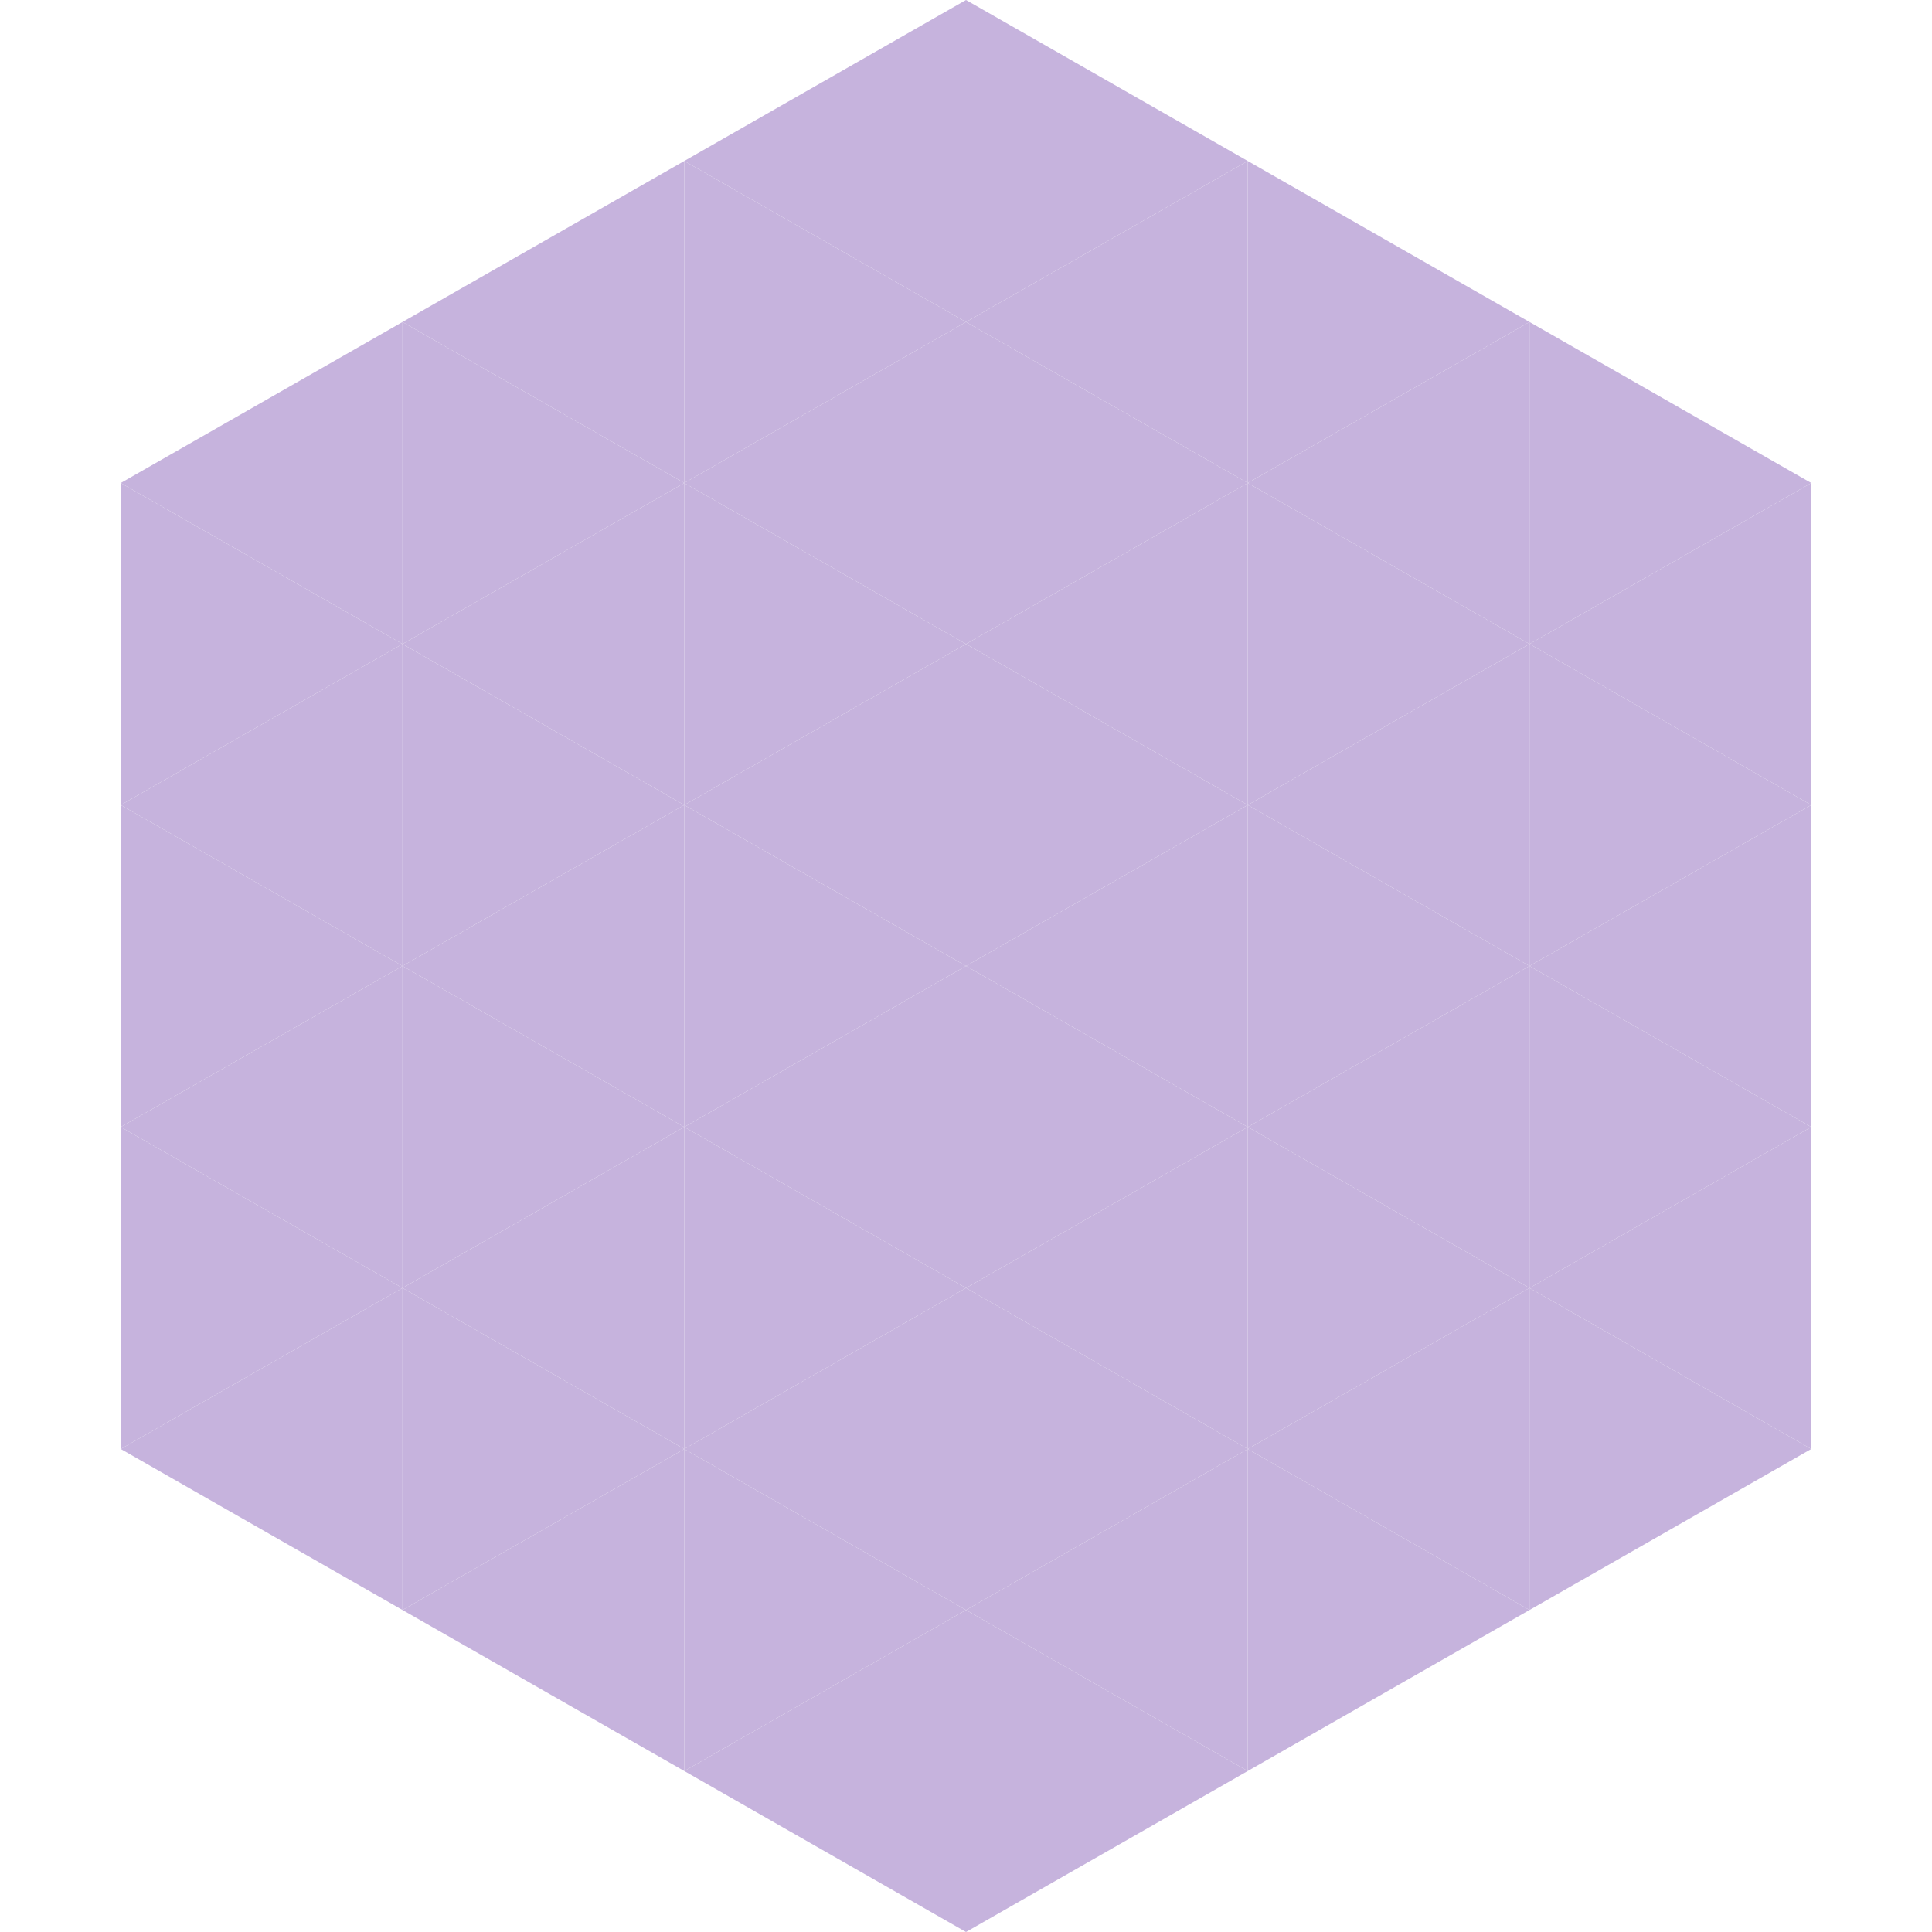
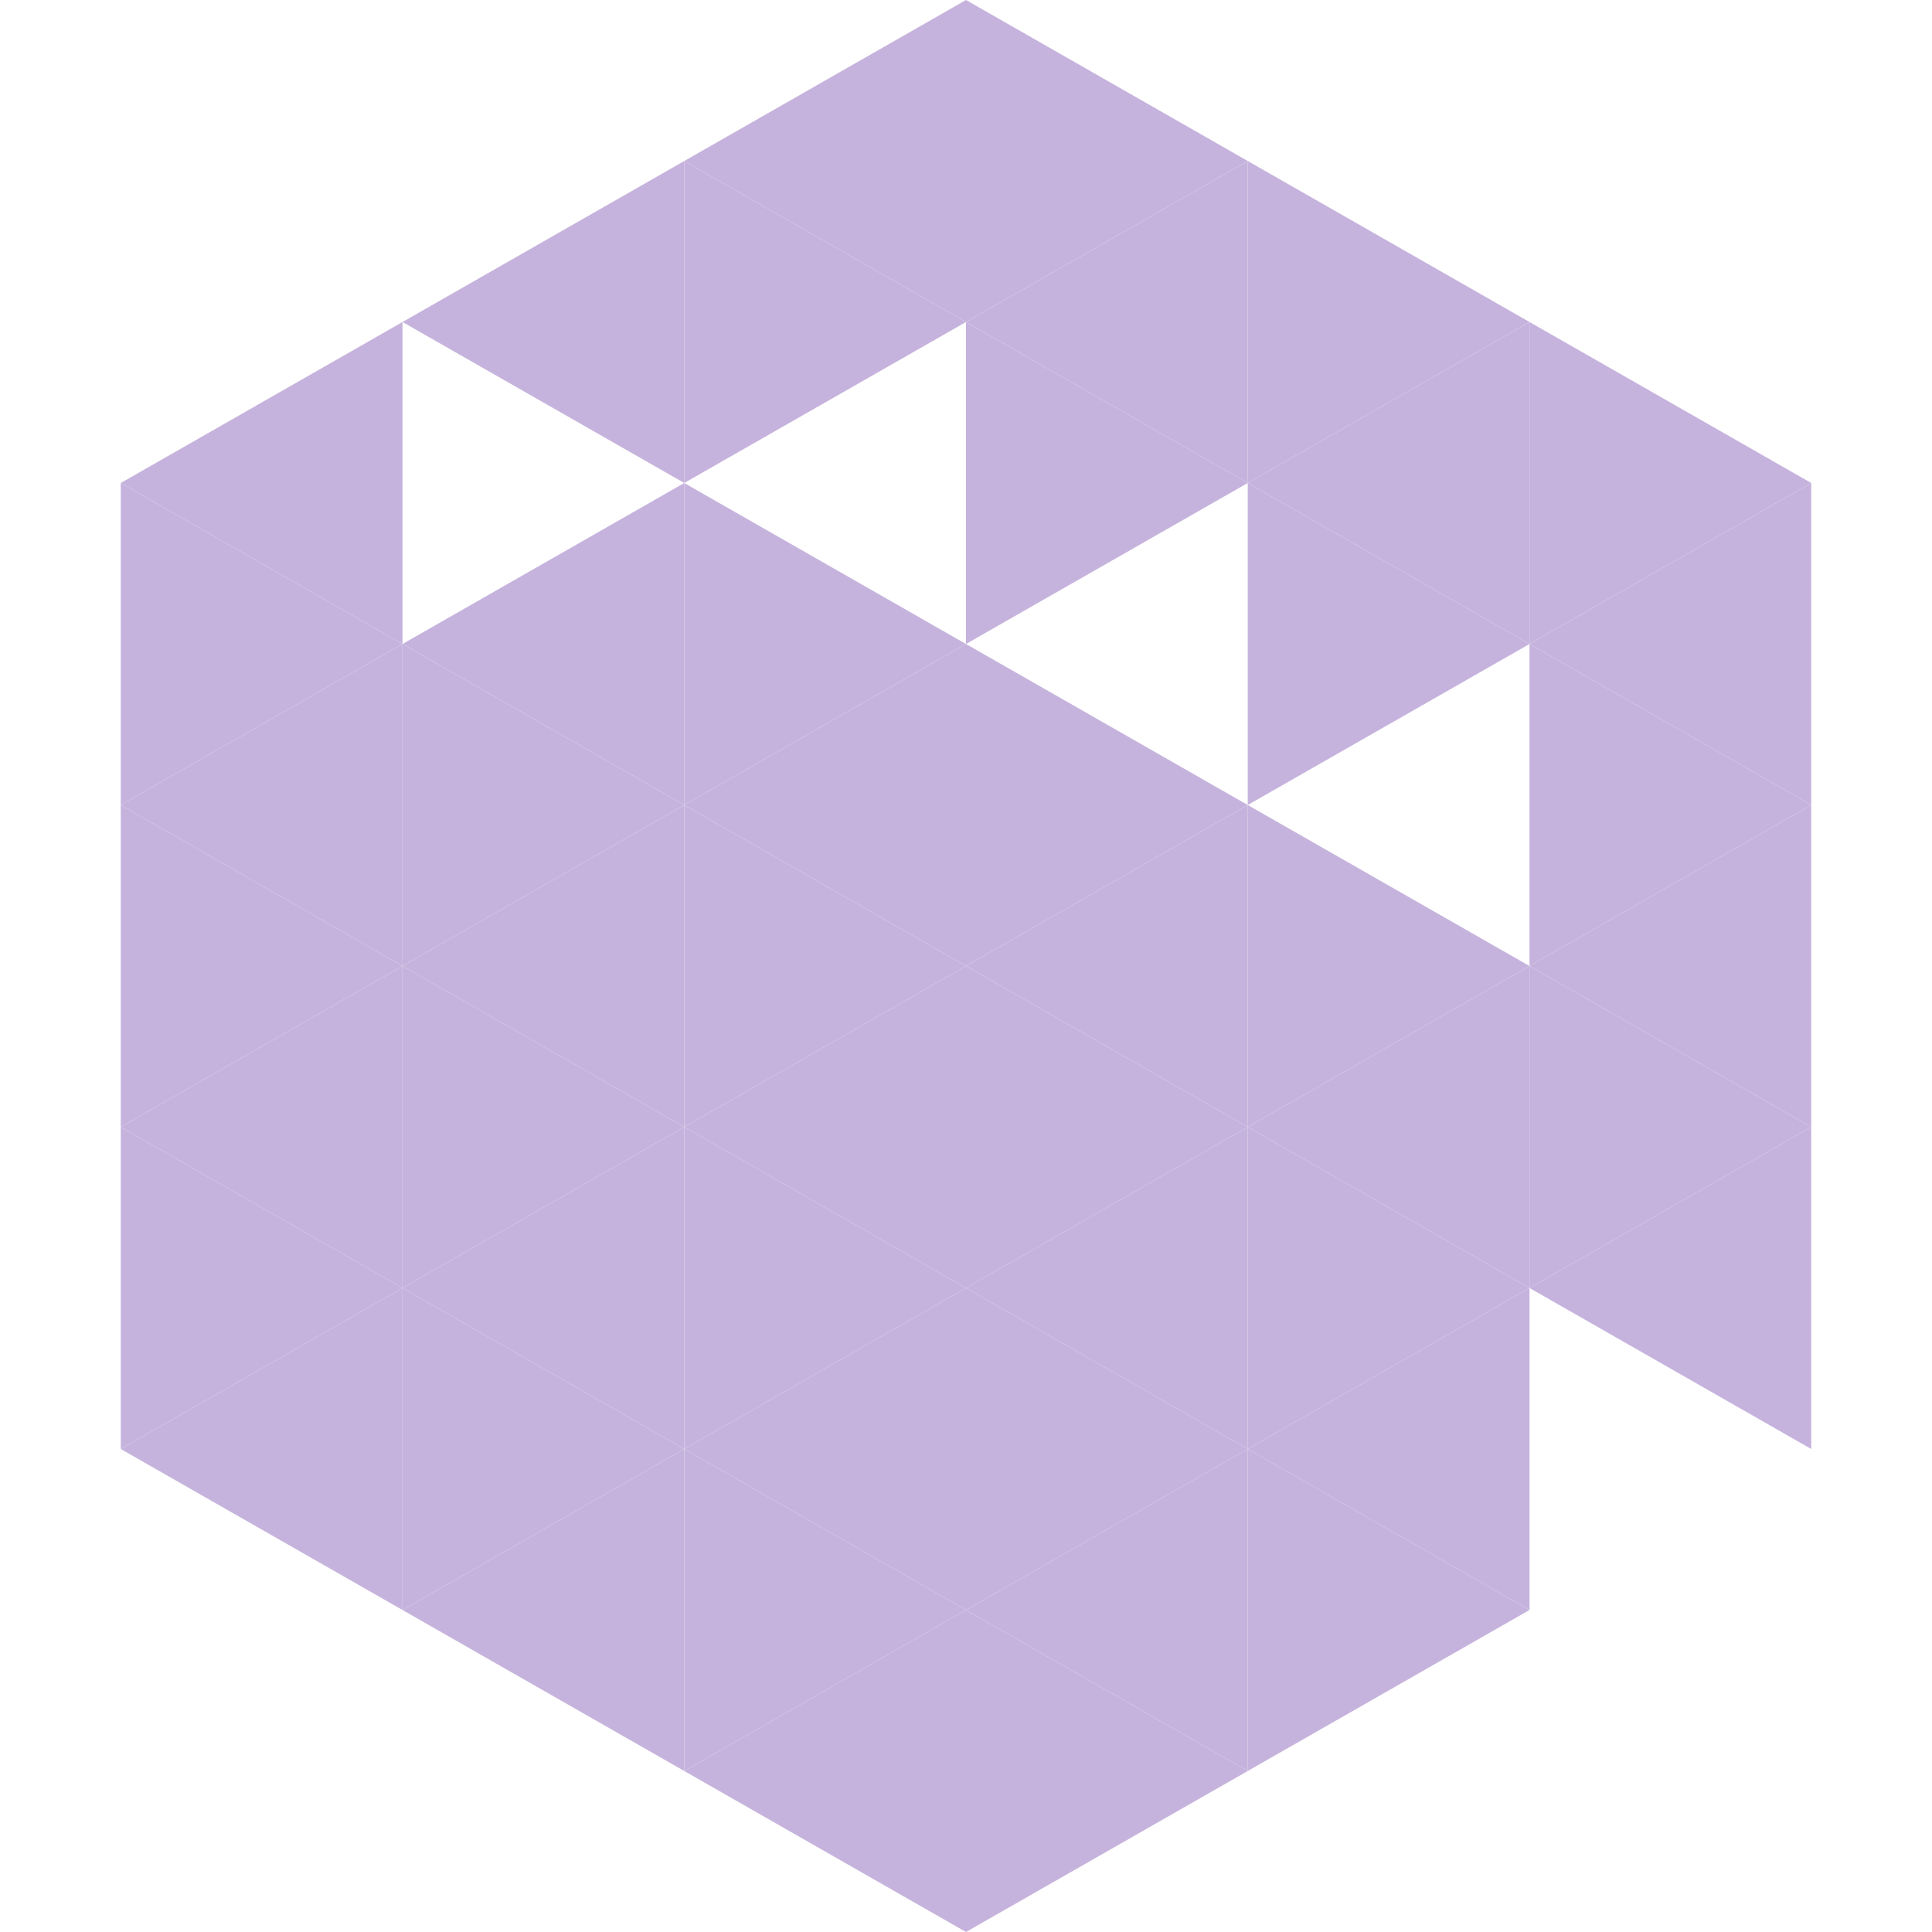
<svg xmlns="http://www.w3.org/2000/svg" width="240" height="240">
  <polygon points="50,40 15,60 50,80" style="fill:rgb(198,179,221)" />
  <polygon points="190,40 225,60 190,80" style="fill:rgb(198,179,221)" />
  <polygon points="15,60 50,80 15,100" style="fill:rgb(198,179,221)" />
  <polygon points="225,60 190,80 225,100" style="fill:rgb(198,179,221)" />
  <polygon points="50,80 15,100 50,120" style="fill:rgb(198,179,221)" />
  <polygon points="190,80 225,100 190,120" style="fill:rgb(198,179,221)" />
  <polygon points="15,100 50,120 15,140" style="fill:rgb(198,179,221)" />
  <polygon points="225,100 190,120 225,140" style="fill:rgb(198,179,221)" />
  <polygon points="50,120 15,140 50,160" style="fill:rgb(198,179,221)" />
  <polygon points="190,120 225,140 190,160" style="fill:rgb(198,179,221)" />
  <polygon points="15,140 50,160 15,180" style="fill:rgb(198,179,221)" />
  <polygon points="225,140 190,160 225,180" style="fill:rgb(198,179,221)" />
  <polygon points="50,160 15,180 50,200" style="fill:rgb(198,179,221)" />
-   <polygon points="190,160 225,180 190,200" style="fill:rgb(198,179,221)" />
  <polygon points="15,180 50,200 15,220" style="fill:rgb(255,255,255); fill-opacity:0" />
  <polygon points="225,180 190,200 225,220" style="fill:rgb(255,255,255); fill-opacity:0" />
  <polygon points="50,0 85,20 50,40" style="fill:rgb(255,255,255); fill-opacity:0" />
  <polygon points="190,0 155,20 190,40" style="fill:rgb(255,255,255); fill-opacity:0" />
  <polygon points="85,20 50,40 85,60" style="fill:rgb(198,179,221)" />
  <polygon points="155,20 190,40 155,60" style="fill:rgb(198,179,221)" />
-   <polygon points="50,40 85,60 50,80" style="fill:rgb(198,179,221)" />
  <polygon points="190,40 155,60 190,80" style="fill:rgb(198,179,221)" />
  <polygon points="85,60 50,80 85,100" style="fill:rgb(198,179,221)" />
  <polygon points="155,60 190,80 155,100" style="fill:rgb(198,179,221)" />
  <polygon points="50,80 85,100 50,120" style="fill:rgb(198,179,221)" />
-   <polygon points="190,80 155,100 190,120" style="fill:rgb(198,179,221)" />
  <polygon points="85,100 50,120 85,140" style="fill:rgb(198,179,221)" />
  <polygon points="155,100 190,120 155,140" style="fill:rgb(198,179,221)" />
  <polygon points="50,120 85,140 50,160" style="fill:rgb(198,179,221)" />
  <polygon points="190,120 155,140 190,160" style="fill:rgb(198,179,221)" />
  <polygon points="85,140 50,160 85,180" style="fill:rgb(198,179,221)" />
  <polygon points="155,140 190,160 155,180" style="fill:rgb(198,179,221)" />
  <polygon points="50,160 85,180 50,200" style="fill:rgb(198,179,221)" />
  <polygon points="190,160 155,180 190,200" style="fill:rgb(198,179,221)" />
  <polygon points="85,180 50,200 85,220" style="fill:rgb(198,179,221)" />
  <polygon points="155,180 190,200 155,220" style="fill:rgb(198,179,221)" />
  <polygon points="120,0 85,20 120,40" style="fill:rgb(198,179,221)" />
  <polygon points="120,0 155,20 120,40" style="fill:rgb(198,179,221)" />
  <polygon points="85,20 120,40 85,60" style="fill:rgb(198,179,221)" />
  <polygon points="155,20 120,40 155,60" style="fill:rgb(198,179,221)" />
-   <polygon points="120,40 85,60 120,80" style="fill:rgb(198,179,221)" />
  <polygon points="120,40 155,60 120,80" style="fill:rgb(198,179,221)" />
  <polygon points="85,60 120,80 85,100" style="fill:rgb(198,179,221)" />
-   <polygon points="155,60 120,80 155,100" style="fill:rgb(198,179,221)" />
  <polygon points="120,80 85,100 120,120" style="fill:rgb(198,179,221)" />
  <polygon points="120,80 155,100 120,120" style="fill:rgb(198,179,221)" />
  <polygon points="85,100 120,120 85,140" style="fill:rgb(198,179,221)" />
  <polygon points="155,100 120,120 155,140" style="fill:rgb(198,179,221)" />
  <polygon points="120,120 85,140 120,160" style="fill:rgb(198,179,221)" />
  <polygon points="120,120 155,140 120,160" style="fill:rgb(198,179,221)" />
  <polygon points="85,140 120,160 85,180" style="fill:rgb(198,179,221)" />
  <polygon points="155,140 120,160 155,180" style="fill:rgb(198,179,221)" />
  <polygon points="120,160 85,180 120,200" style="fill:rgb(198,179,221)" />
  <polygon points="120,160 155,180 120,200" style="fill:rgb(198,179,221)" />
  <polygon points="85,180 120,200 85,220" style="fill:rgb(198,179,221)" />
  <polygon points="155,180 120,200 155,220" style="fill:rgb(198,179,221)" />
  <polygon points="120,200 85,220 120,240" style="fill:rgb(198,179,221)" />
  <polygon points="120,200 155,220 120,240" style="fill:rgb(198,179,221)" />
  <polygon points="85,220 120,240 85,260" style="fill:rgb(255,255,255); fill-opacity:0" />
  <polygon points="155,220 120,240 155,260" style="fill:rgb(255,255,255); fill-opacity:0" />
</svg>